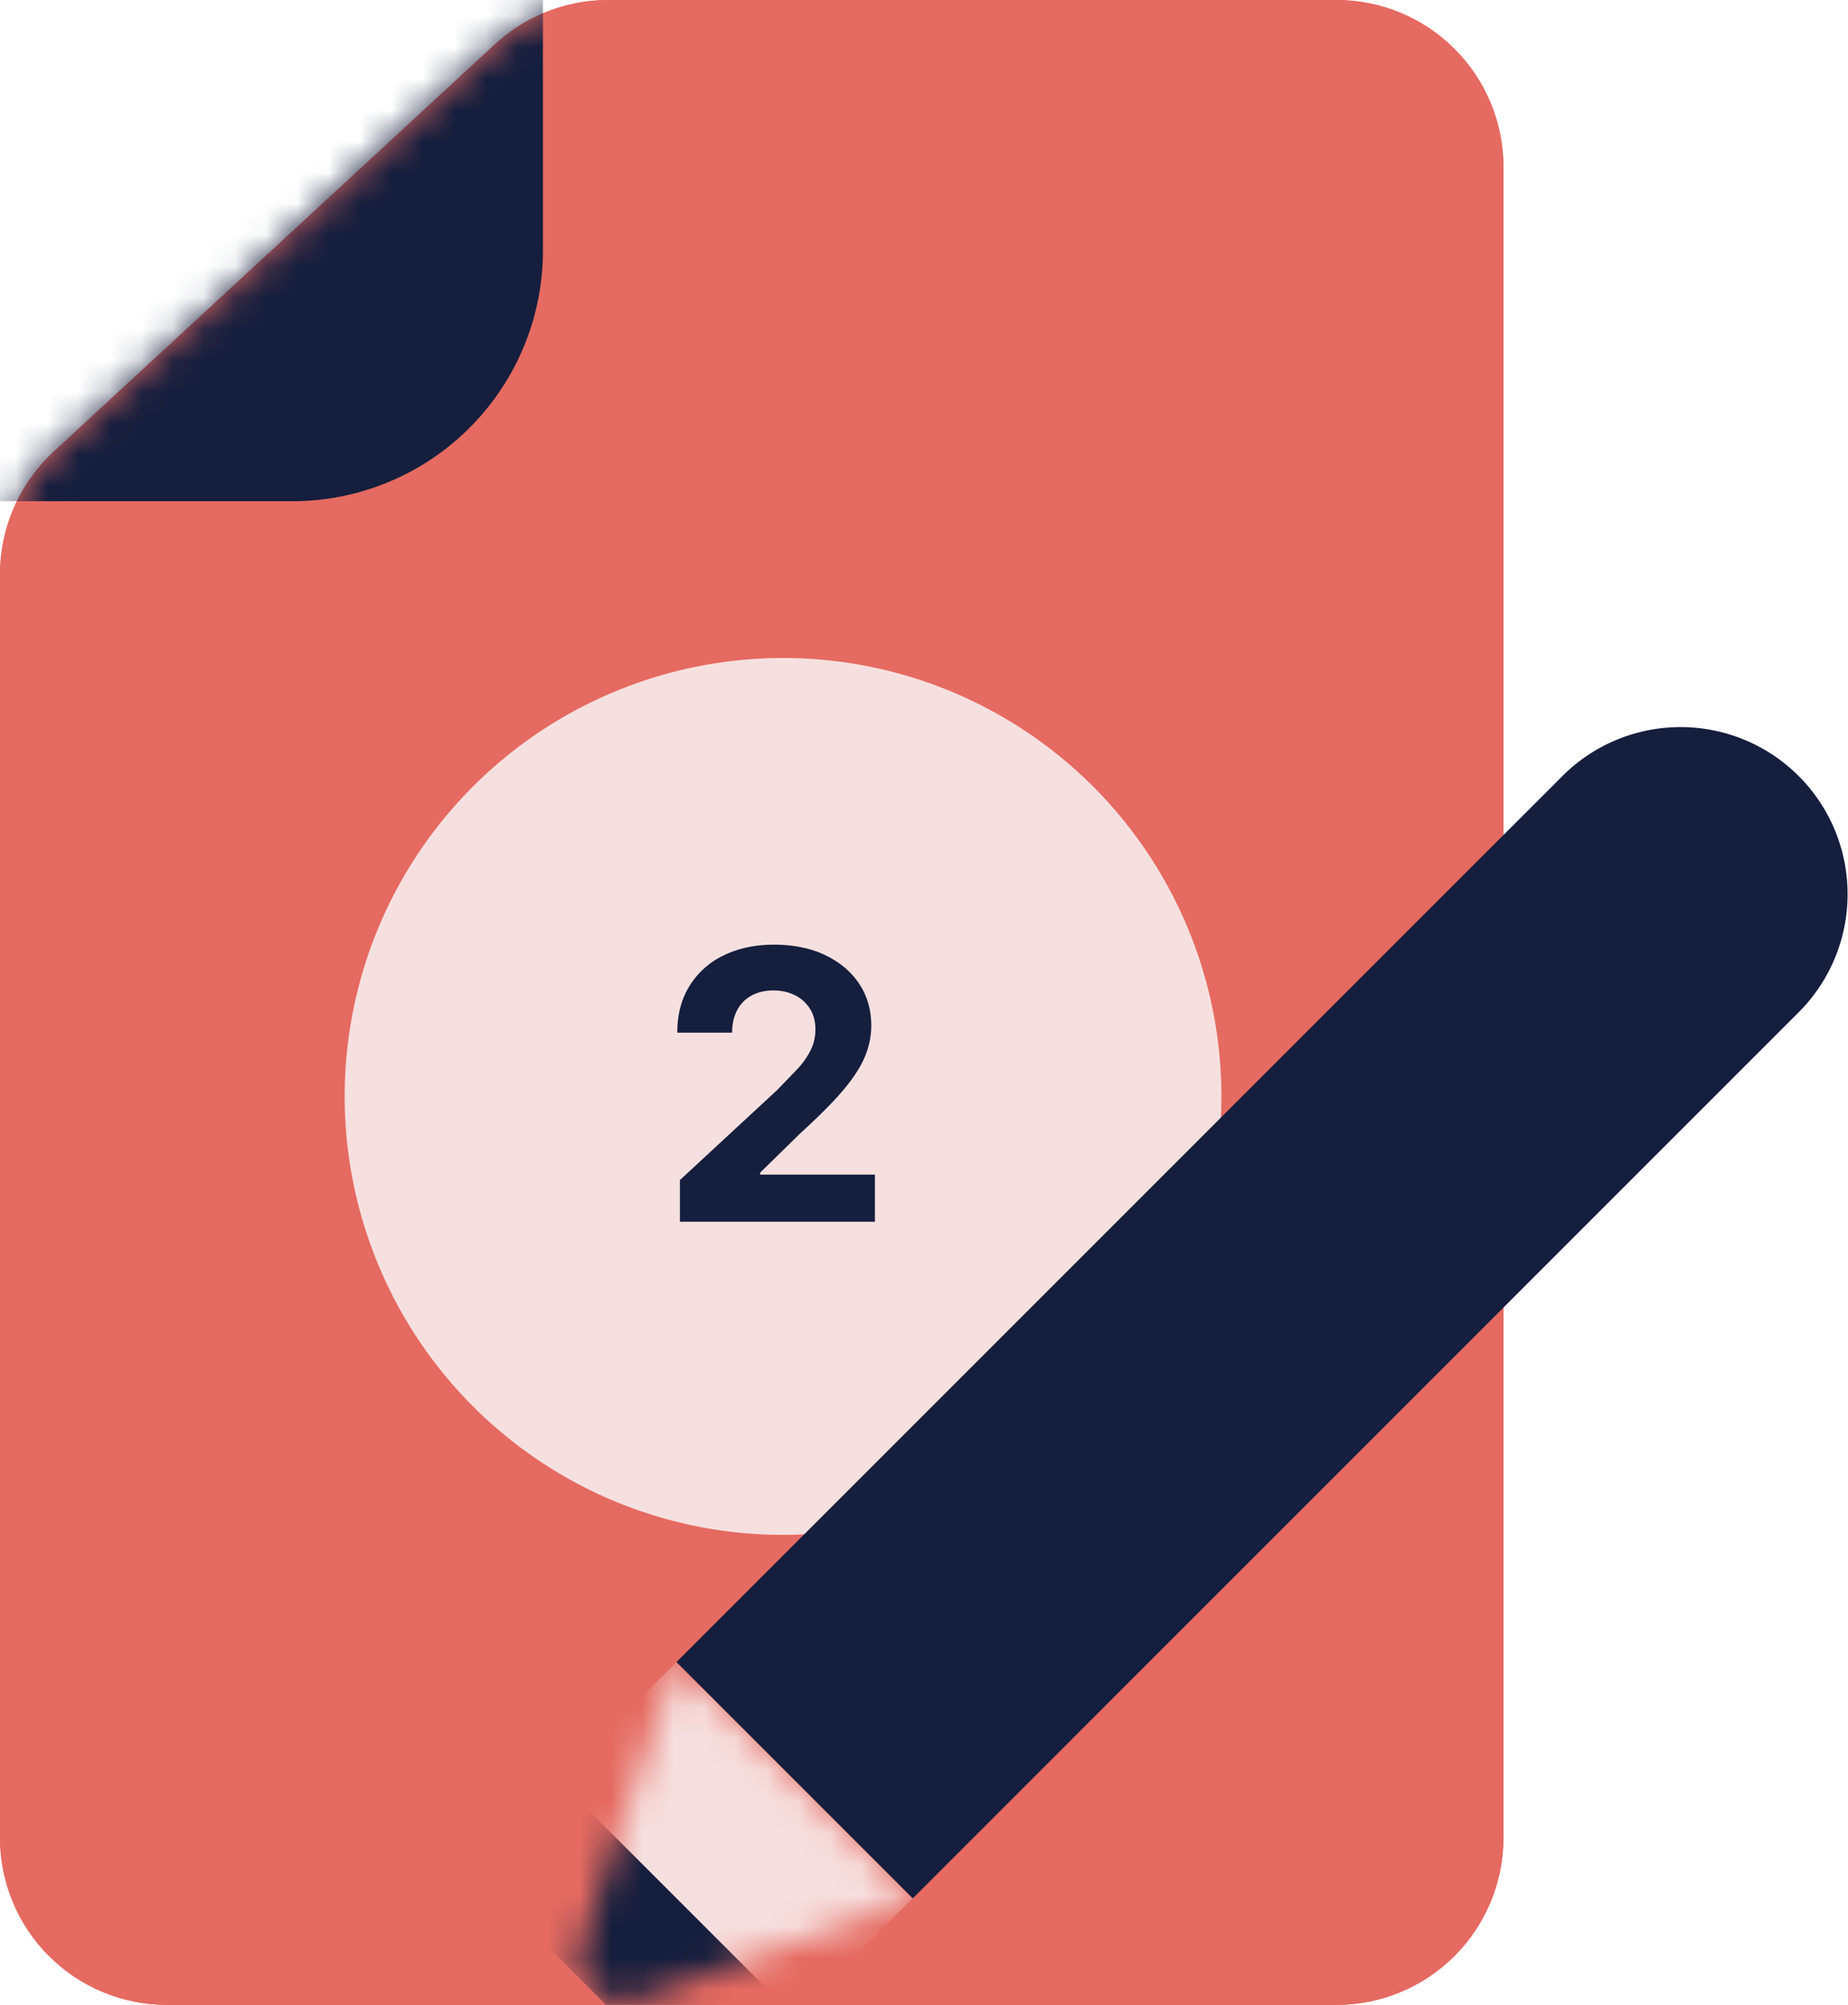
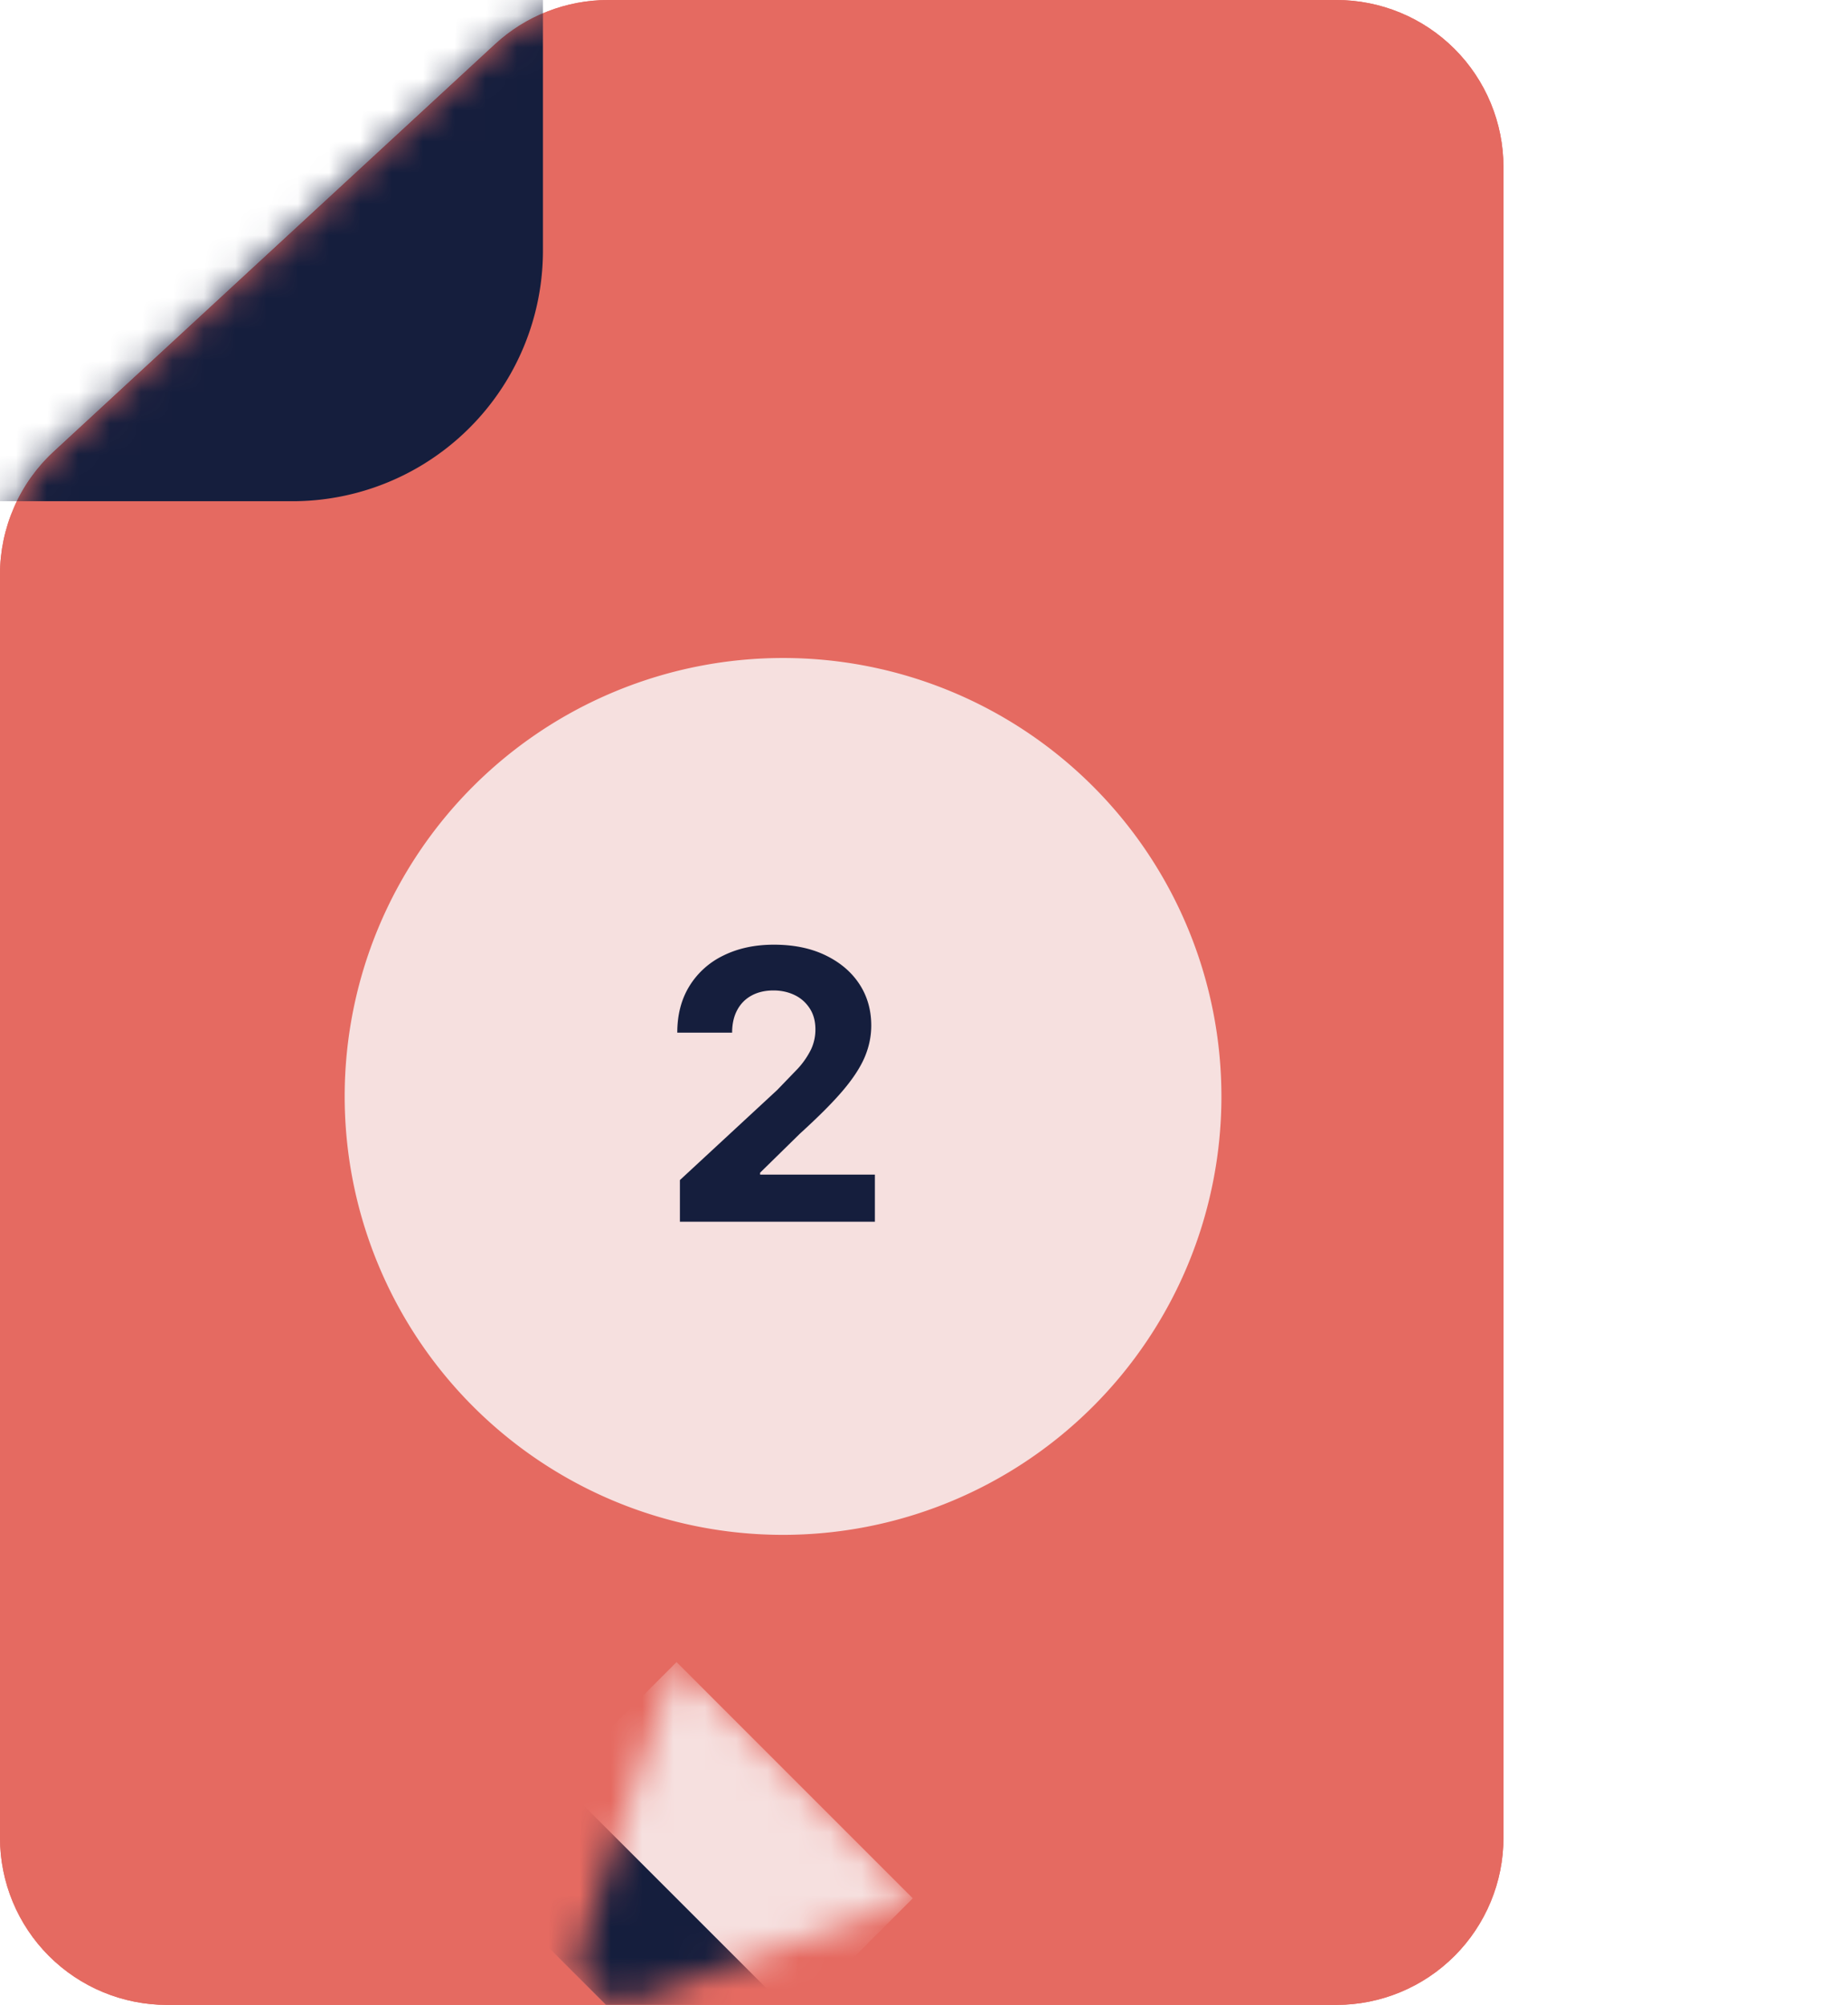
<svg xmlns="http://www.w3.org/2000/svg" xmlns:xlink="http://www.w3.org/1999/xlink" width="59" height="64" fill="none">
  <g fill="#e56a61">
    <use xlink:href="#D" />
    <use xlink:href="#D" />
  </g>
  <mask id="A" maskUnits="userSpaceOnUse" x="0" y="0" width="48" height="64" mask-type="alpha">
    <path d="M48 58.667V5.333c0-1.414-.562-2.771-1.562-3.771S44.081 0 42.667 0H19.419c-1.341 0-2.632.505-3.617 1.415L1.716 14.416c-.541.499-.973 1.105-1.268 1.78S0 17.598 0 18.335v40.332c0 1.415.562 2.771 1.562 3.771S3.919 64 5.333 64h37.333c1.415 0 2.771-.562 3.771-1.562S48 60.081 48 58.667z" fill="#e56a61" />
  </mask>
  <g mask="url(#A)">
    <path d="M-2.666 16h12a8 8 0 0 0 8-8V-2.667h-20V16z" fill="#151e3d" />
  </g>
  <path d="M30.383 22.08a14 14 0 0 1 7.537 18.303 14 14 0 0 1-18.303 7.537 14 14 0 0 1-7.537-18.303 14 14 0 0 1 18.303-7.537h0z" fill="#f6e0df" />
  <path d="M21.707 39v-1.33l3.107-2.876.665-.69a2.62 2.62 0 0 0 .413-.601 1.49 1.49 0 0 0 .141-.643c0-.256-.058-.476-.175-.66s-.276-.331-.477-.43-.43-.153-.686-.153c-.267 0-.5.054-.699.162s-.352.263-.46.465-.162.442-.162.72h-1.751c0-.571.129-1.067.388-1.487a2.59 2.59 0 0 1 1.087-.976c.466-.23 1.003-.345 1.611-.345.625 0 1.169.111 1.632.332s.828.523 1.087.912.388.835.388 1.338c0 .33-.065.655-.196.976s-.357.678-.686 1.07-.794.857-1.393 1.402l-1.274 1.249v.06h3.665V39h-6.222z" fill="#151e3d" />
  <mask id="B" maskUnits="userSpaceOnUse" x="18" y="53" width="12" height="11" mask-type="alpha">
    <path d="M29.142 60.599l-7.543-7.543-3.047 9.111c-.353 1.059.699 2.081 1.745 1.695l8.843-3.264.001.001z" fill="#f2ae98" />
  </mask>
  <g mask="url(#B)">
    <path d="M15 59.656l6.6-6.6 7.542 7.542-6.6 6.6L15 59.656z" fill="#f6e0df" />
    <path d="M15 59.656l2.828-2.828 7.543 7.542-2.828 2.828L15 59.656z" fill="#151e3d" />
  </g>
-   <path d="M29.141 60.599l-7.543-7.543 28.285-28.284c.495-.495 1.083-.888 1.73-1.156s1.341-.406 2.041-.406 1.394.138 2.041.406 1.235.661 1.73 1.156.888 1.083 1.156 1.73.406 1.341.406 2.041a5.33 5.33 0 0 1-1.562 3.771L29.141 60.599z" fill="#151e3d" />
  <defs>
    <path id="D" d="M48 58.667V5.333c0-1.414-.562-2.771-1.562-3.771S44.081 0 42.667 0H19.419c-1.341 0-2.632.505-3.617 1.415L1.716 14.416c-.541.499-.973 1.105-1.268 1.78S0 17.598 0 18.335v40.332c0 1.415.562 2.771 1.562 3.771S3.919 64 5.333 64h37.333c1.415 0 2.771-.562 3.771-1.562S48 60.081 48 58.667z" />
  </defs>
</svg>